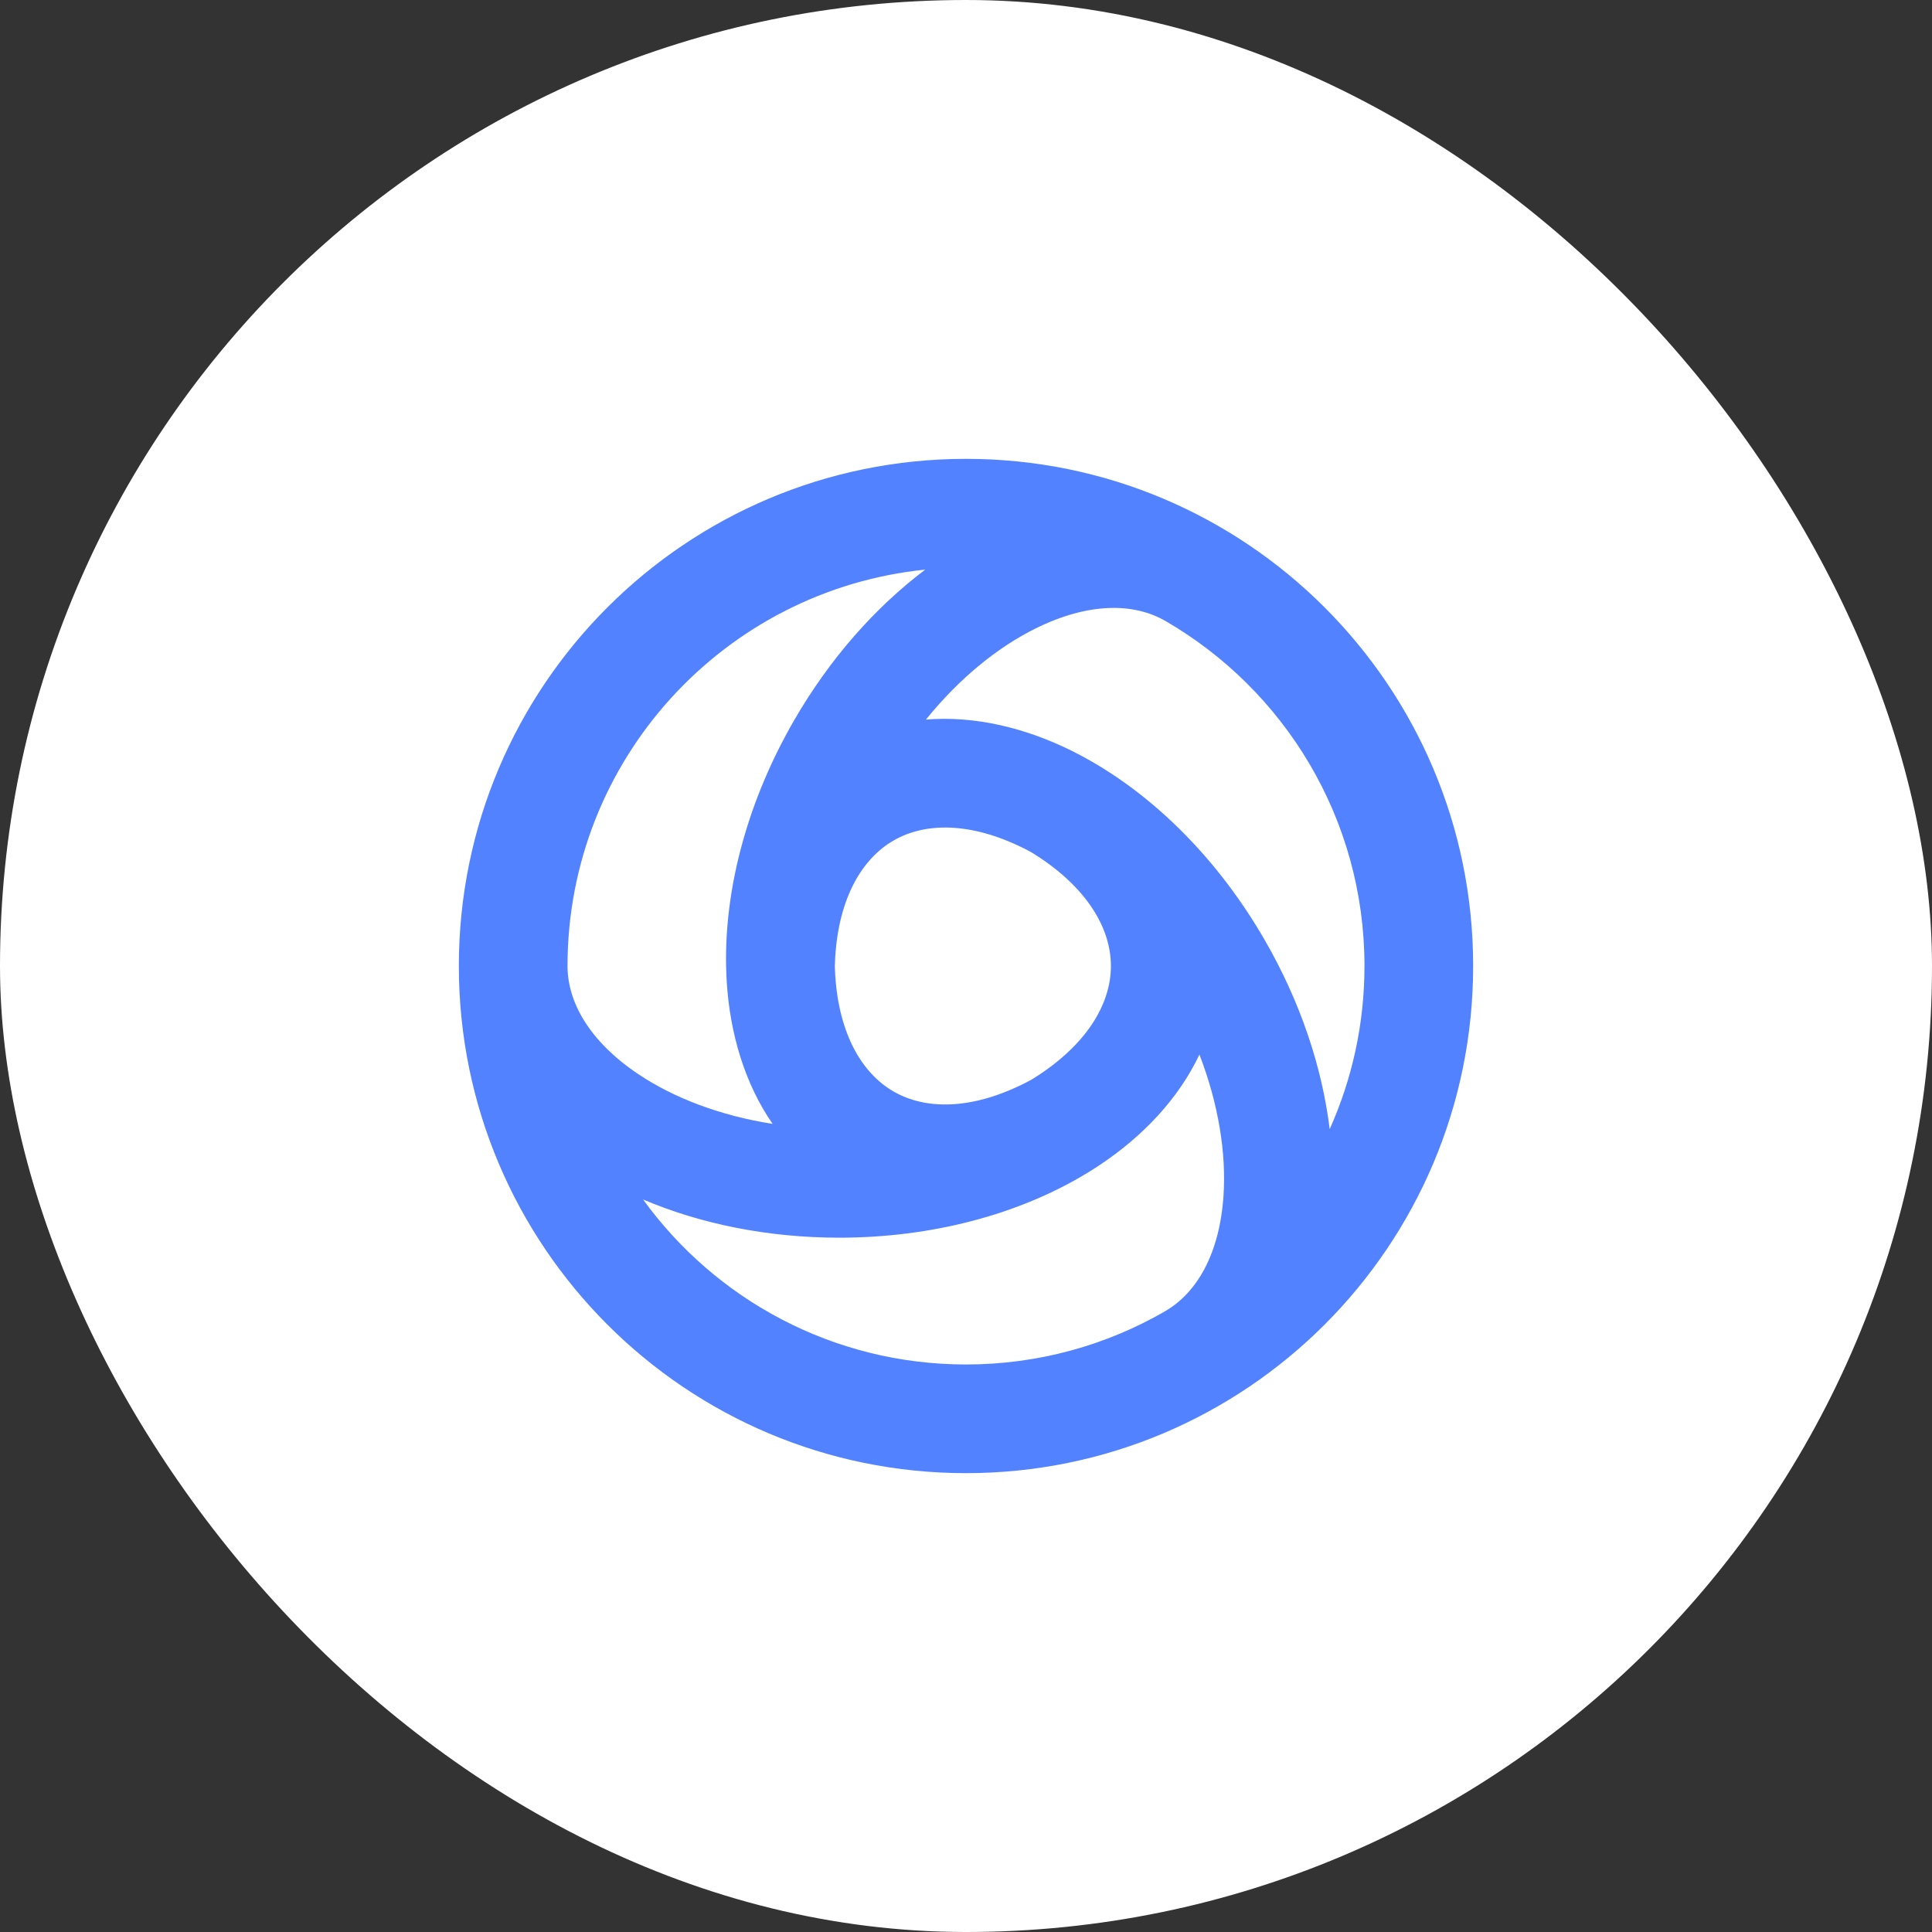
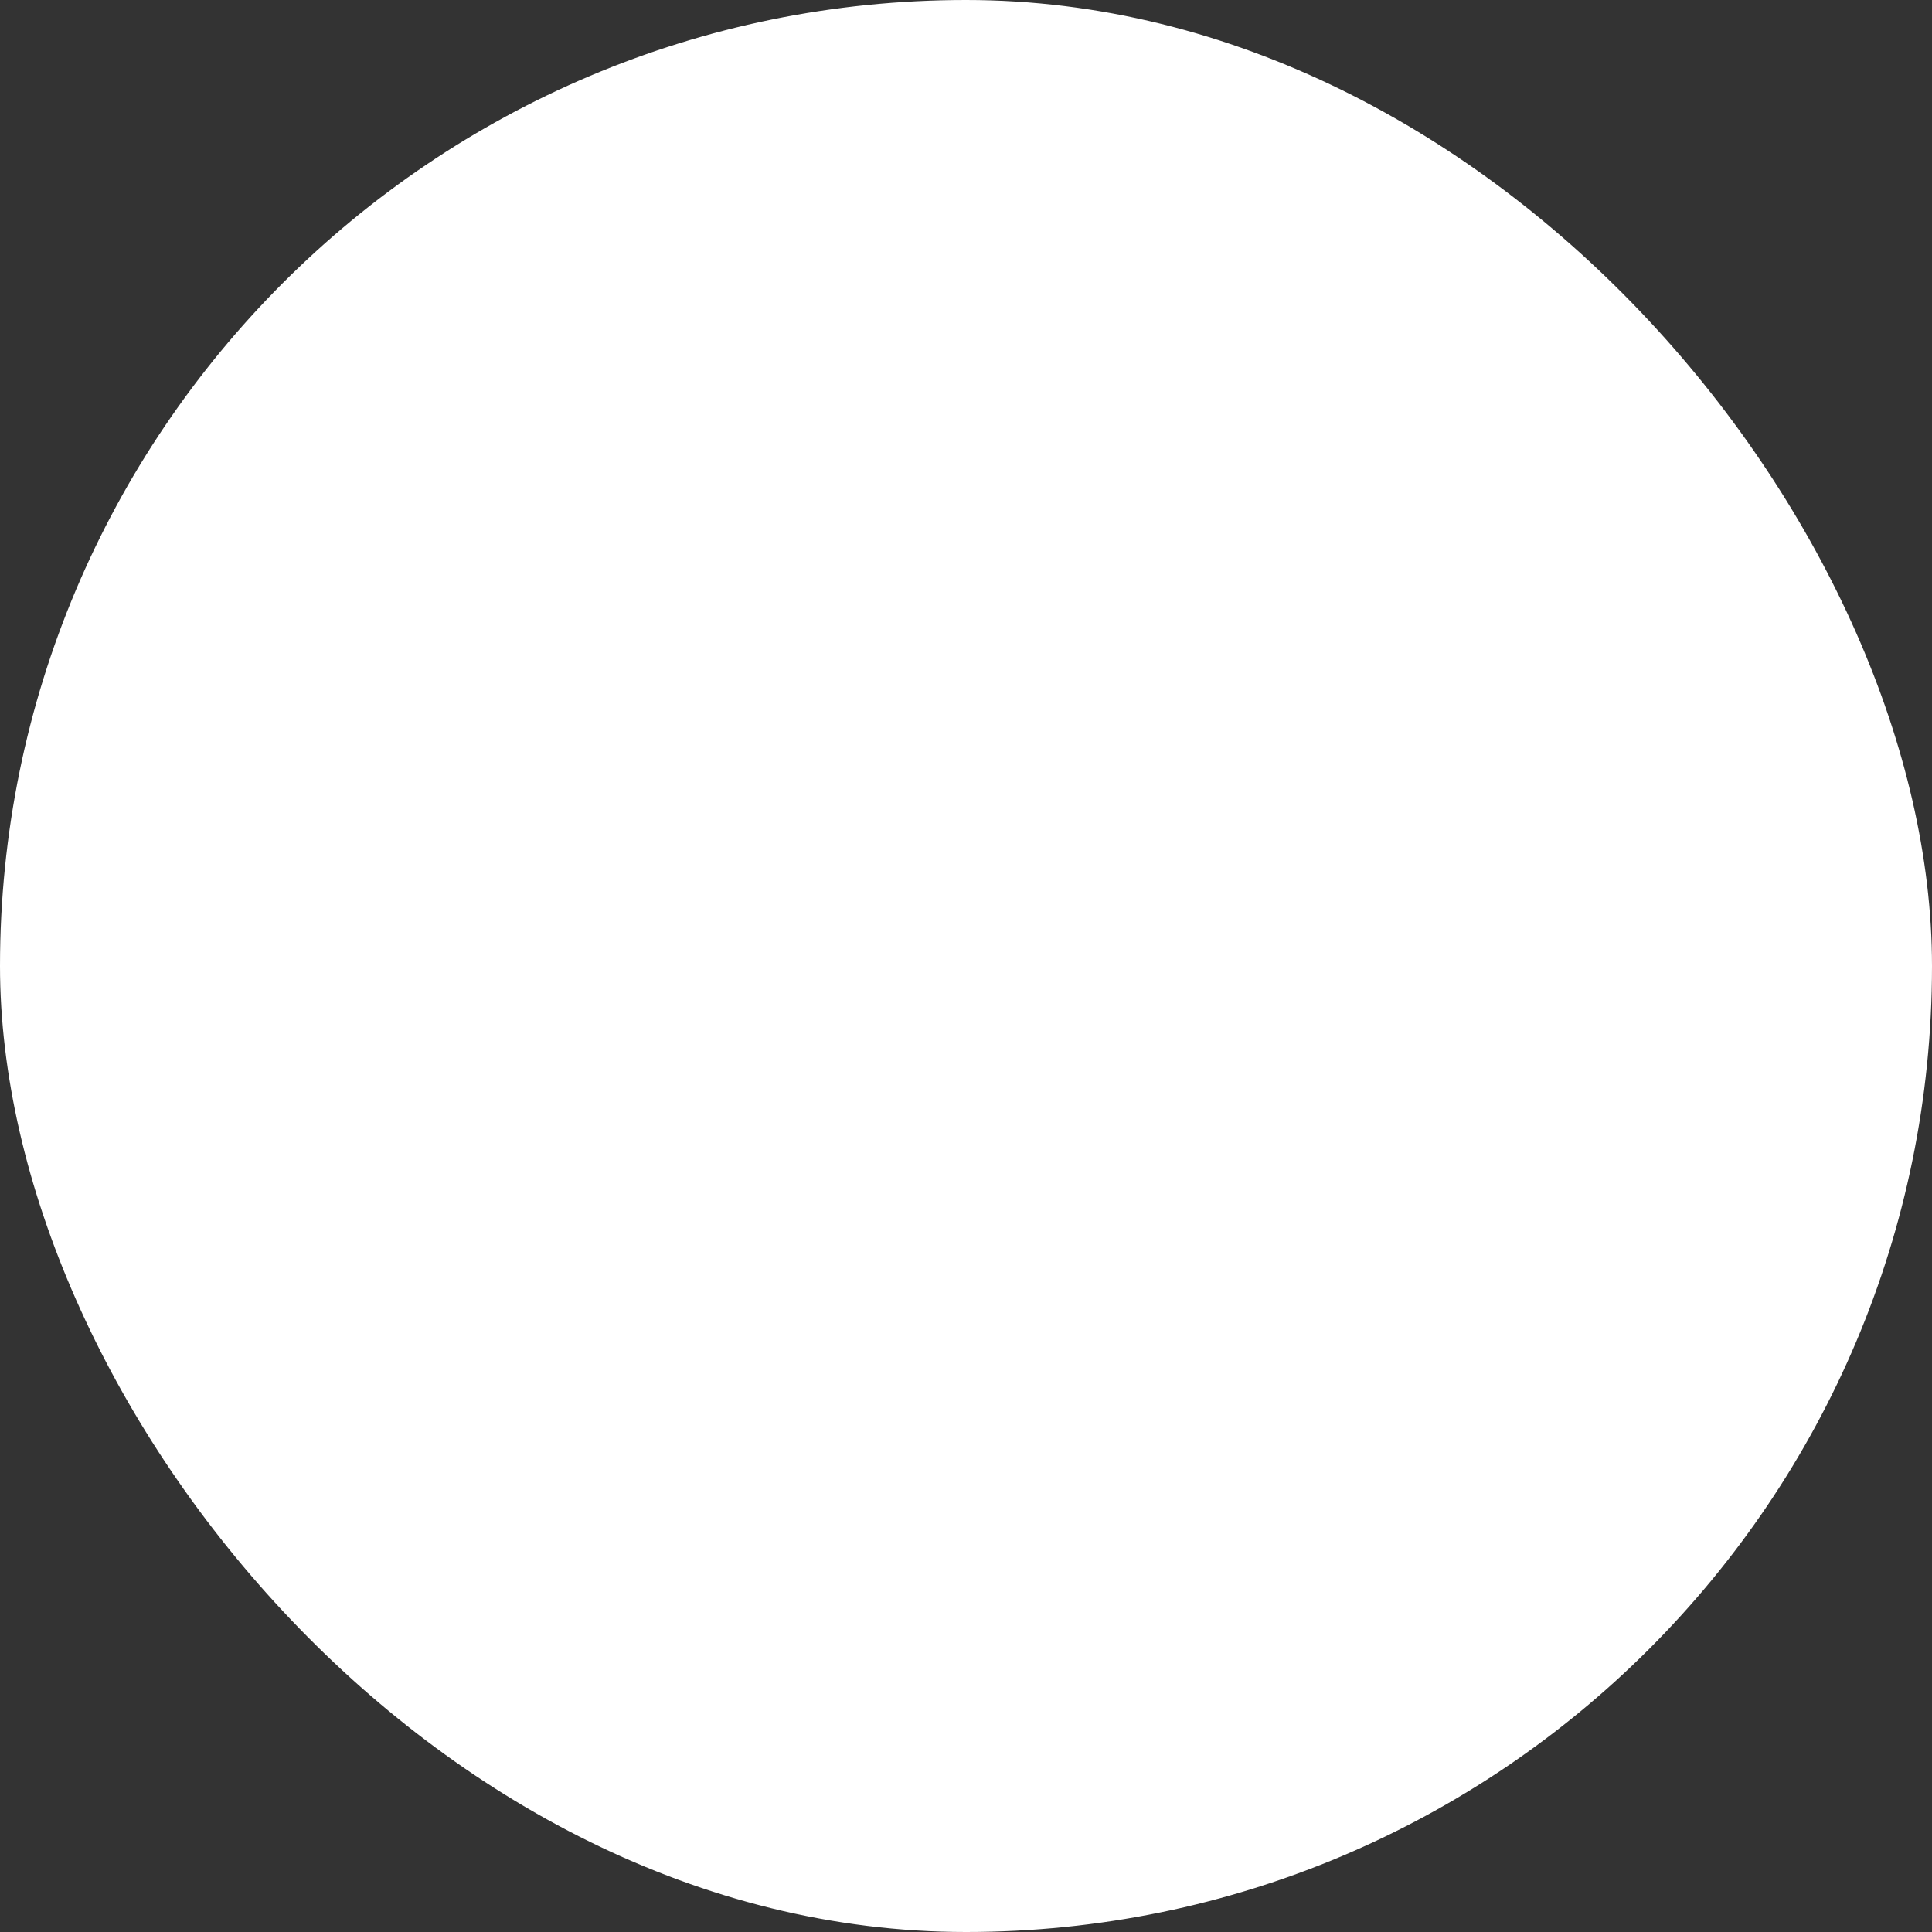
<svg xmlns="http://www.w3.org/2000/svg" width="40" height="40" viewBox="0 0 40 40" fill="none">
  <rect x="0" y="0" width="40" height="40" fill="#333333" stroke="none" />
  <rect width="40" height="40" rx="20" fill="white" />
-   <path fill-rule="evenodd" clip-rule="evenodd" d="M28.25 20C28.25 21.203 27.992 22.346 27.53 23.377C27.371 22.083 26.919 20.733 26.184 19.461C25.224 17.798 23.909 16.486 22.483 15.699L22.464 15.687L22.464 15.688C22.37 15.637 22.275 15.587 22.18 15.54C21.228 15.07 20.185 14.815 19.171 14.898C19.867 14.036 20.663 13.396 21.442 13.011C22.541 12.467 23.476 12.48 24.125 12.855L24.125 12.854C26.591 14.281 28.25 16.947 28.25 20ZM19.157 11.793C14.997 12.215 11.75 15.728 11.75 20V20C11.75 20.75 12.206 21.566 13.226 22.246C13.949 22.728 14.901 23.097 15.996 23.269C15.417 22.432 15.116 21.401 15.047 20.342C15.041 20.236 15.036 20.129 15.034 20.022L15.033 20.022C15.033 20.016 15.033 20.01 15.033 20.004C15.001 18.375 15.48 16.578 16.441 14.914C17.175 13.643 18.117 12.576 19.157 11.793ZM17.284 20.003C17.286 20.068 17.289 20.133 17.293 20.197C17.372 21.421 17.851 22.223 18.5 22.598C19.149 22.973 20.084 22.986 21.183 22.443C21.242 22.414 21.3 22.383 21.359 22.351C21.415 22.317 21.47 22.282 21.524 22.246C22.544 21.566 23 20.75 23 20C23 19.25 22.544 18.434 21.524 17.754C21.47 17.718 21.415 17.683 21.358 17.648C21.3 17.616 21.241 17.586 21.183 17.557C20.084 17.014 19.149 17.027 18.5 17.402C17.851 17.777 17.372 18.579 17.293 19.803C17.289 19.869 17.286 19.936 17.284 20.003ZM22.485 24.3C22.491 24.297 22.497 24.294 22.503 24.29L22.502 24.29C22.594 24.234 22.684 24.177 22.772 24.118C23.656 23.529 24.398 22.753 24.833 21.833C25.231 22.867 25.388 23.877 25.332 24.743C25.253 25.967 24.774 26.77 24.125 27.145L24.126 27.146C22.912 27.848 21.503 28.25 20 28.25C17.249 28.25 14.812 26.904 13.314 24.834C14.512 25.343 15.907 25.625 17.375 25.625C19.296 25.625 21.091 25.142 22.485 24.3ZM9.5 20C9.5 14.201 14.201 9.5 20 9.5C25.799 9.5 30.5 14.201 30.5 20C30.5 25.799 25.799 30.5 20 30.5C14.201 30.5 9.5 25.799 9.5 20Z" fill="#5282FF" />
</svg>